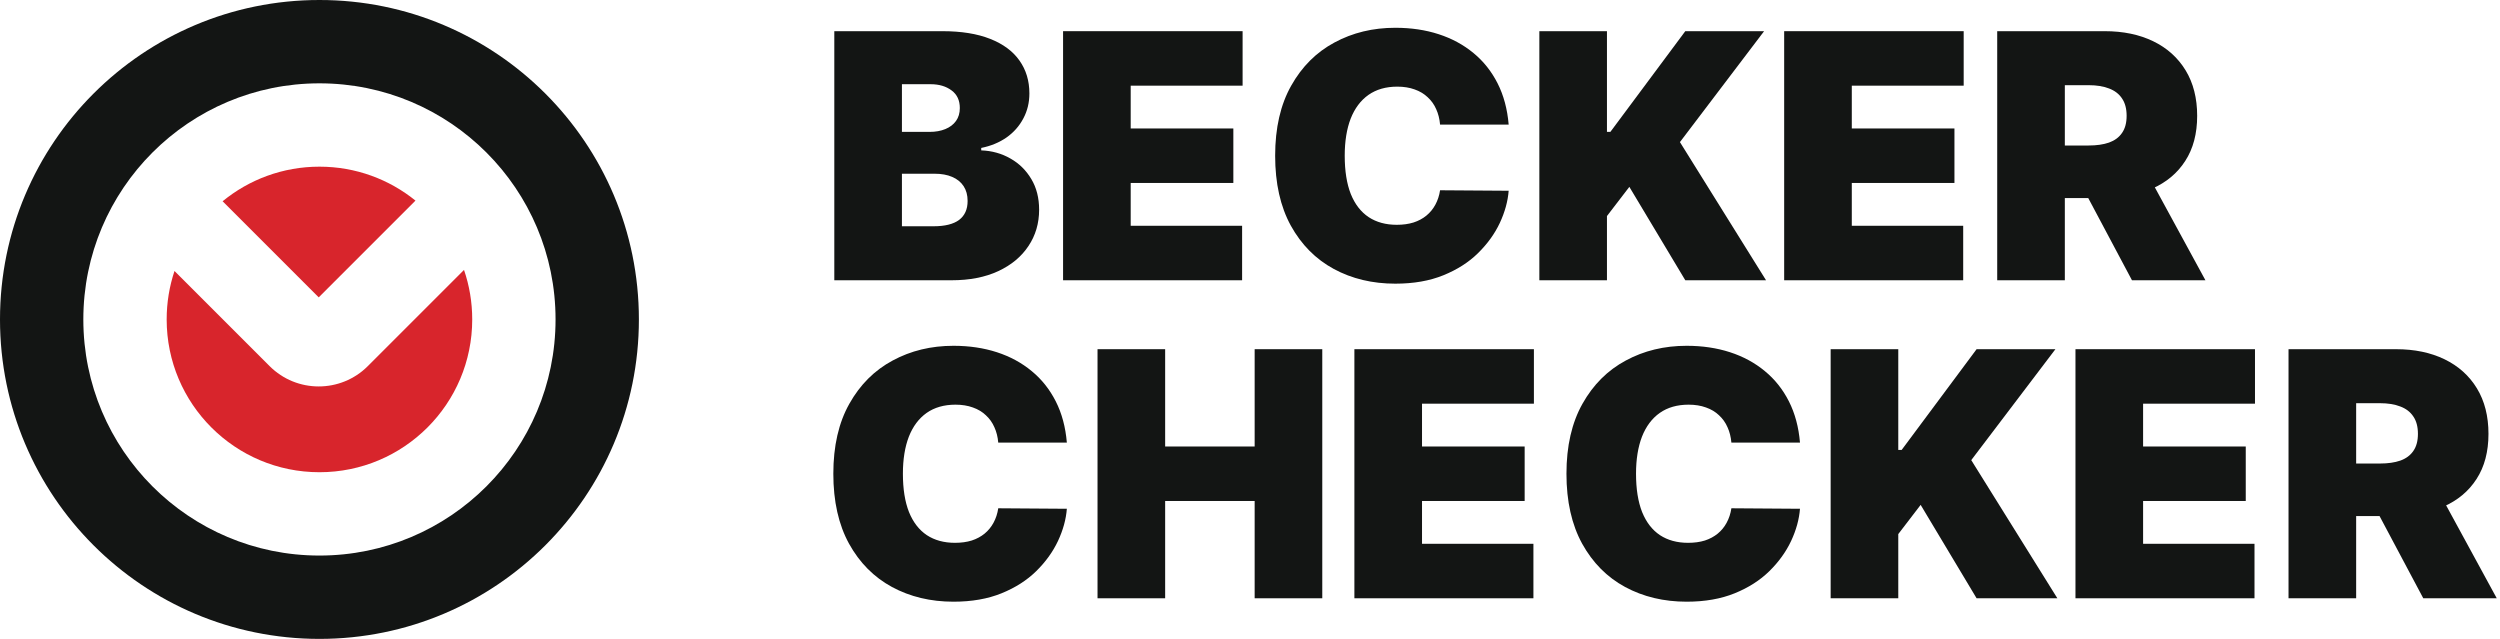
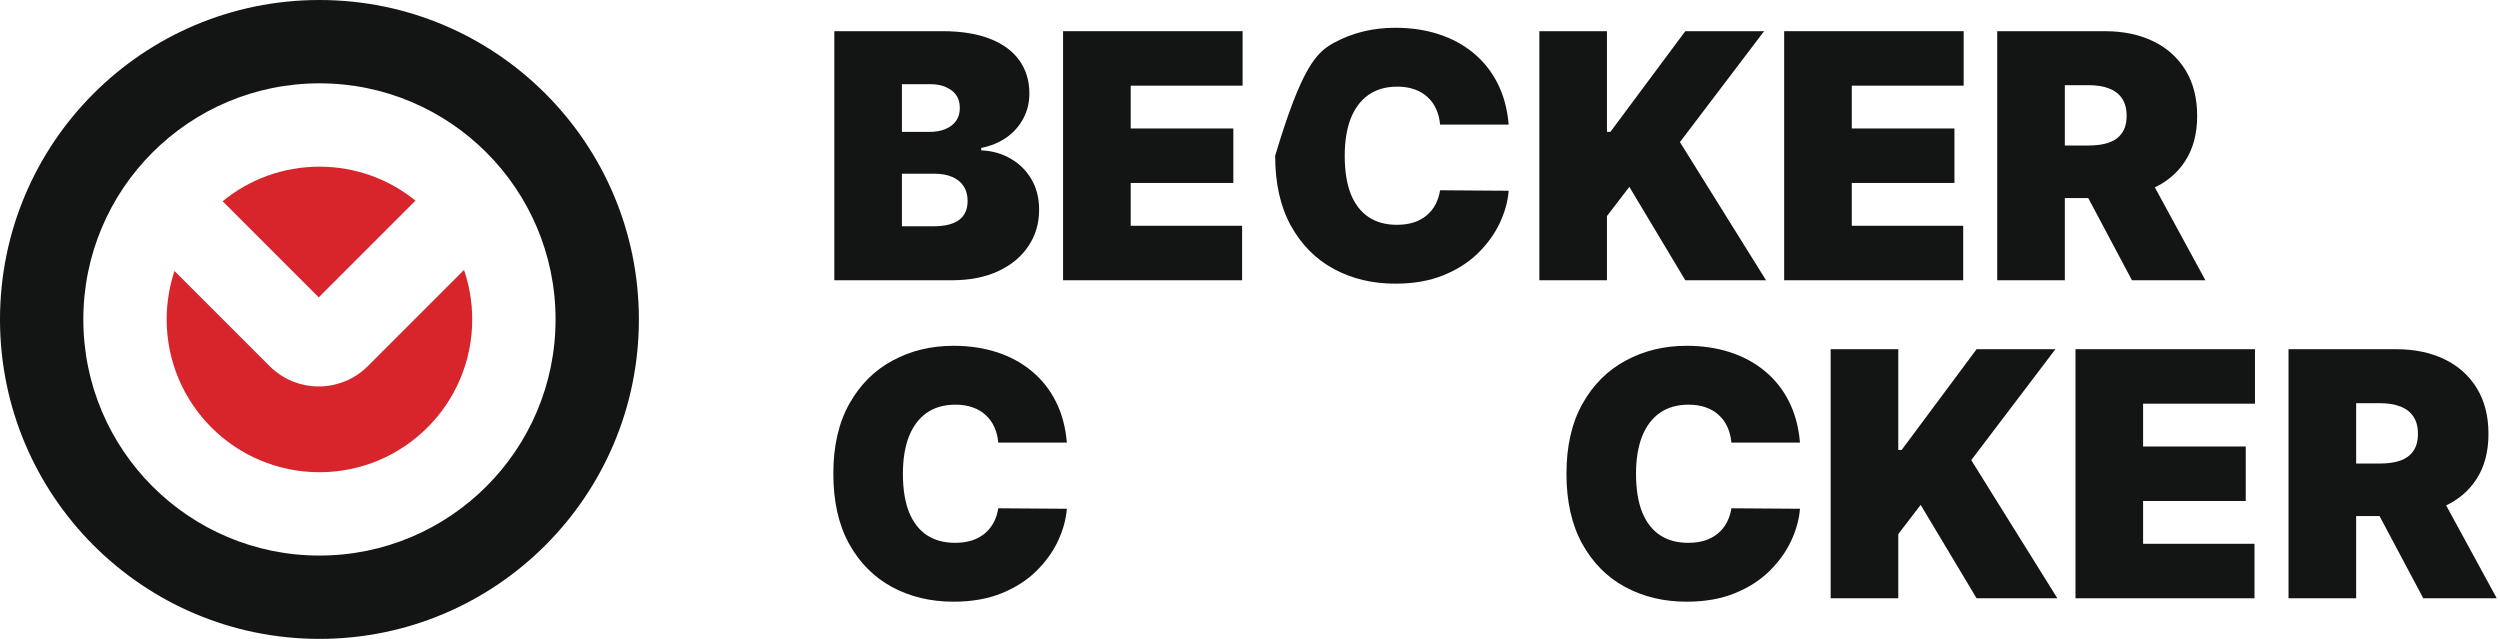
<svg xmlns="http://www.w3.org/2000/svg" width="180" height="46" viewBox="0 0 180 46" fill="none">
  <path d="M164.774 43.076V25.142H172.515C173.846 25.142 175.011 25.385 176.009 25.869C177.007 26.354 177.784 27.051 178.338 27.962C178.893 28.873 179.17 29.964 179.17 31.237C179.17 32.521 178.884 33.604 178.312 34.486C177.746 35.367 176.949 36.033 175.921 36.482C174.9 36.932 173.706 37.157 172.34 37.157H167.716V33.374H171.359C171.931 33.374 172.419 33.304 172.821 33.164C173.23 33.018 173.542 32.787 173.758 32.472C173.98 32.157 174.091 31.745 174.091 31.237C174.091 30.723 173.98 30.306 173.758 29.985C173.542 29.658 173.23 29.419 172.821 29.267C172.419 29.109 171.931 29.03 171.359 29.03H169.643V43.076H164.774ZM175.282 34.845L179.766 43.076H174.476L170.098 34.845H175.282Z" fill="#131514" />
  <path d="M149.434 43.076V25.142H162.359V29.065H154.303V32.148H161.694V36.071H154.303V39.153H162.324V43.076H149.434Z" fill="#131514" />
  <path d="M131.807 43.076V25.142H136.676V32.393H136.921L142.315 25.142H147.99L141.93 33.129L148.13 43.076H142.315L138.287 36.351L136.676 38.453V43.076H131.807Z" fill="#131514" />
  <path d="M129.599 31.868H124.66C124.625 31.459 124.531 31.088 124.379 30.756C124.233 30.423 124.029 30.137 123.766 29.897C123.51 29.652 123.197 29.465 122.829 29.337C122.462 29.203 122.044 29.136 121.577 29.136C120.76 29.136 120.068 29.334 119.502 29.731C118.941 30.128 118.515 30.697 118.223 31.439C117.937 32.18 117.794 33.07 117.794 34.109C117.794 35.207 117.94 36.126 118.232 36.868C118.53 37.603 118.959 38.158 119.519 38.532C120.08 38.899 120.754 39.083 121.542 39.083C121.992 39.083 122.395 39.028 122.751 38.917C123.107 38.8 123.416 38.634 123.679 38.418C123.942 38.202 124.155 37.942 124.318 37.638C124.487 37.329 124.601 36.982 124.66 36.596L129.599 36.631C129.54 37.39 129.327 38.164 128.959 38.952C128.591 39.734 128.069 40.458 127.392 41.124C126.72 41.783 125.889 42.315 124.896 42.717C123.904 43.12 122.751 43.322 121.437 43.322C119.791 43.322 118.314 42.968 117.006 42.262C115.704 41.556 114.674 40.517 113.915 39.145C113.162 37.773 112.785 36.094 112.785 34.109C112.785 32.113 113.171 30.431 113.941 29.066C114.712 27.694 115.751 26.657 117.059 25.957C118.366 25.25 119.826 24.897 121.437 24.897C122.57 24.897 123.612 25.052 124.563 25.361C125.515 25.671 126.35 26.123 127.068 26.719C127.786 27.308 128.364 28.035 128.802 28.899C129.239 29.763 129.505 30.753 129.599 31.868Z" fill="#131514" />
-   <path d="M97.516 43.076V25.142H110.441V29.065H102.385V32.148H109.775V36.071H102.385V39.153H110.406V43.076H97.516Z" fill="#131514" />
-   <path d="M79.022 43.076V25.142H83.891V32.148H90.335V25.142H95.204V43.076H90.335V36.071H83.891V43.076H79.022Z" fill="#131514" />
  <path d="M76.813 31.868H71.874C71.839 31.459 71.746 31.088 71.594 30.756C71.448 30.423 71.244 30.137 70.981 29.897C70.724 29.652 70.412 29.465 70.044 29.337C69.676 29.203 69.259 29.136 68.792 29.136C67.975 29.136 67.283 29.334 66.716 29.731C66.156 30.128 65.73 30.697 65.438 31.439C65.152 32.18 65.009 33.07 65.009 34.109C65.009 35.207 65.155 36.126 65.447 36.868C65.745 37.603 66.174 38.158 66.734 38.532C67.294 38.899 67.969 39.083 68.757 39.083C69.206 39.083 69.609 39.028 69.965 38.917C70.321 38.8 70.631 38.634 70.894 38.418C71.156 38.202 71.369 37.942 71.533 37.638C71.702 37.329 71.816 36.982 71.874 36.596L76.813 36.631C76.755 37.39 76.542 38.164 76.174 38.952C75.806 39.734 75.284 40.458 74.606 41.124C73.935 41.783 73.103 42.315 72.111 42.717C71.118 43.12 69.965 43.322 68.652 43.322C67.005 43.322 65.528 42.968 64.221 42.262C62.919 41.556 61.889 40.517 61.13 39.145C60.377 37.773 60 36.094 60 34.109C60 32.113 60.385 30.431 61.156 29.066C61.926 27.694 62.966 26.657 64.273 25.957C65.581 25.25 67.04 24.897 68.652 24.897C69.784 24.897 70.826 25.052 71.778 25.361C72.73 25.671 73.564 26.123 74.282 26.719C75 27.308 75.578 28.035 76.016 28.899C76.454 29.763 76.72 30.753 76.813 31.868Z" fill="#131514" />
  <path d="M143.799 20.179V2.245H151.54C152.871 2.245 154.036 2.487 155.034 2.972C156.033 3.456 156.809 4.154 157.364 5.065C157.918 5.975 158.196 7.067 158.196 8.34C158.196 9.624 157.909 10.707 157.337 11.588C156.771 12.47 155.974 13.135 154.947 13.585C153.925 14.034 152.731 14.259 151.365 14.259H146.742V10.476H150.384C150.957 10.476 151.444 10.406 151.847 10.266C152.255 10.12 152.568 9.89 152.784 9.574C153.006 9.259 153.117 8.848 153.117 8.34C153.117 7.826 153.006 7.408 152.784 7.087C152.568 6.76 152.255 6.521 151.847 6.369C151.444 6.212 150.957 6.133 150.384 6.133H148.668V20.179H143.799ZM154.308 11.947L158.791 20.179H153.502L149.123 11.947H154.308Z" fill="#131514" />
  <path d="M128.46 20.179V2.245H141.385V6.168H133.329V9.25H140.72V13.173H133.329V16.256H141.35V20.179H128.46Z" fill="#131514" />
  <path d="M110.833 20.179V2.245H115.701V9.496H115.947L121.341 2.245H127.015L120.955 10.231L127.155 20.179H121.341L117.313 13.454L115.701 15.555V20.179H110.833Z" fill="#131514" />
-   <path d="M108.624 8.97H103.685C103.65 8.562 103.557 8.191 103.405 7.858C103.259 7.525 103.055 7.239 102.792 7C102.535 6.755 102.223 6.568 101.855 6.439C101.487 6.305 101.07 6.238 100.603 6.238C99.785 6.238 99.094 6.437 98.527 6.834C97.967 7.231 97.541 7.8 97.249 8.541C96.963 9.283 96.82 10.173 96.82 11.212C96.82 12.309 96.966 13.229 97.257 13.97C97.555 14.706 97.984 15.261 98.545 15.634C99.105 16.002 99.779 16.186 100.568 16.186C101.017 16.186 101.42 16.13 101.776 16.019C102.132 15.903 102.442 15.736 102.704 15.52C102.967 15.304 103.18 15.044 103.344 14.741C103.513 14.431 103.627 14.084 103.685 13.699L108.624 13.734C108.566 14.493 108.352 15.266 107.985 16.055C107.617 16.837 107.094 17.561 106.417 18.226C105.746 18.886 104.914 19.417 103.921 19.82C102.929 20.223 101.776 20.424 100.463 20.424C98.816 20.424 97.339 20.071 96.032 19.364C94.73 18.658 93.699 17.619 92.94 16.247C92.187 14.875 91.811 13.197 91.811 11.212C91.811 9.215 92.196 7.534 92.967 6.168C93.737 4.796 94.776 3.76 96.084 3.059C97.392 2.353 98.851 2 100.463 2C101.595 2 102.637 2.154 103.589 2.464C104.54 2.773 105.375 3.226 106.093 3.821C106.811 4.411 107.389 5.138 107.827 6.002C108.265 6.866 108.53 7.855 108.624 8.97Z" fill="#131514" />
+   <path d="M108.624 8.97H103.685C103.65 8.562 103.557 8.191 103.405 7.858C103.259 7.525 103.055 7.239 102.792 7C102.535 6.755 102.223 6.568 101.855 6.439C101.487 6.305 101.07 6.238 100.603 6.238C99.785 6.238 99.094 6.437 98.527 6.834C97.967 7.231 97.541 7.8 97.249 8.541C96.963 9.283 96.82 10.173 96.82 11.212C96.82 12.309 96.966 13.229 97.257 13.97C97.555 14.706 97.984 15.261 98.545 15.634C99.105 16.002 99.779 16.186 100.568 16.186C101.017 16.186 101.42 16.13 101.776 16.019C102.132 15.903 102.442 15.736 102.704 15.52C102.967 15.304 103.18 15.044 103.344 14.741C103.513 14.431 103.627 14.084 103.685 13.699L108.624 13.734C108.566 14.493 108.352 15.266 107.985 16.055C107.617 16.837 107.094 17.561 106.417 18.226C105.746 18.886 104.914 19.417 103.921 19.82C102.929 20.223 101.776 20.424 100.463 20.424C98.816 20.424 97.339 20.071 96.032 19.364C94.73 18.658 93.699 17.619 92.94 16.247C92.187 14.875 91.811 13.197 91.811 11.212C93.737 4.796 94.776 3.76 96.084 3.059C97.392 2.353 98.851 2 100.463 2C101.595 2 102.637 2.154 103.589 2.464C104.54 2.773 105.375 3.226 106.093 3.821C106.811 4.411 107.389 5.138 107.827 6.002C108.265 6.866 108.53 7.855 108.624 8.97Z" fill="#131514" />
  <path d="M76.541 20.179V2.245H89.467V6.168H81.41V9.25H88.801V13.173H81.41V16.256H89.432V20.179H76.541Z" fill="#131514" />
  <path d="M60.07 20.179V2.245H67.846C69.212 2.245 70.359 2.429 71.288 2.797C72.222 3.164 72.925 3.684 73.398 4.355C73.877 5.027 74.116 5.818 74.116 6.728C74.116 7.388 73.97 7.989 73.678 8.532C73.392 9.075 72.989 9.531 72.47 9.898C71.95 10.26 71.343 10.511 70.648 10.651V10.827C71.419 10.856 72.12 11.051 72.75 11.413C73.38 11.769 73.882 12.263 74.256 12.893C74.63 13.518 74.817 14.253 74.817 15.1C74.817 16.081 74.56 16.953 74.046 17.718C73.538 18.483 72.814 19.084 71.874 19.522C70.934 19.96 69.814 20.179 68.512 20.179H60.07ZM64.939 16.291H67.216C68.033 16.291 68.646 16.139 69.055 15.835C69.463 15.526 69.668 15.071 69.668 14.469C69.668 14.049 69.571 13.693 69.379 13.401C69.186 13.109 68.912 12.887 68.555 12.736C68.205 12.584 67.782 12.508 67.286 12.508H64.939V16.291ZM64.939 9.496H66.935C67.362 9.496 67.738 9.428 68.065 9.294C68.392 9.16 68.646 8.967 68.827 8.716C69.014 8.459 69.107 8.147 69.107 7.779C69.107 7.225 68.909 6.801 68.512 6.509C68.115 6.212 67.613 6.063 67.005 6.063H64.939V9.496Z" fill="#131514" />
  <path fill-rule="evenodd" clip-rule="evenodd" d="M23 46C35.703 46 46 35.702 46 23C46 10.297 35.703 -0 23 -0C10.297 -0 0 10.297 0 23C0 35.702 10.297 46 23 46ZM23 40C32.389 40 40 32.389 40 23C40 13.611 32.389 6 23 6C13.611 6 6 13.611 6 23C6 32.389 13.611 40 23 40Z" fill="#131514" />
  <path fill-rule="evenodd" clip-rule="evenodd" d="M29.914 14.444C28.025 12.915 25.619 12 23 12C20.354 12 17.926 12.934 16.028 14.491L22.948 21.41L29.914 14.444ZM33.409 19.434L26.483 26.36C24.53 28.312 21.365 28.312 19.412 26.36L12.564 19.512C12.198 20.608 12 21.781 12 23C12 29.075 16.925 34 23 34C29.075 34 34 29.075 34 23C34 21.752 33.792 20.552 33.409 19.434Z" fill="#D8252C" />
</svg>